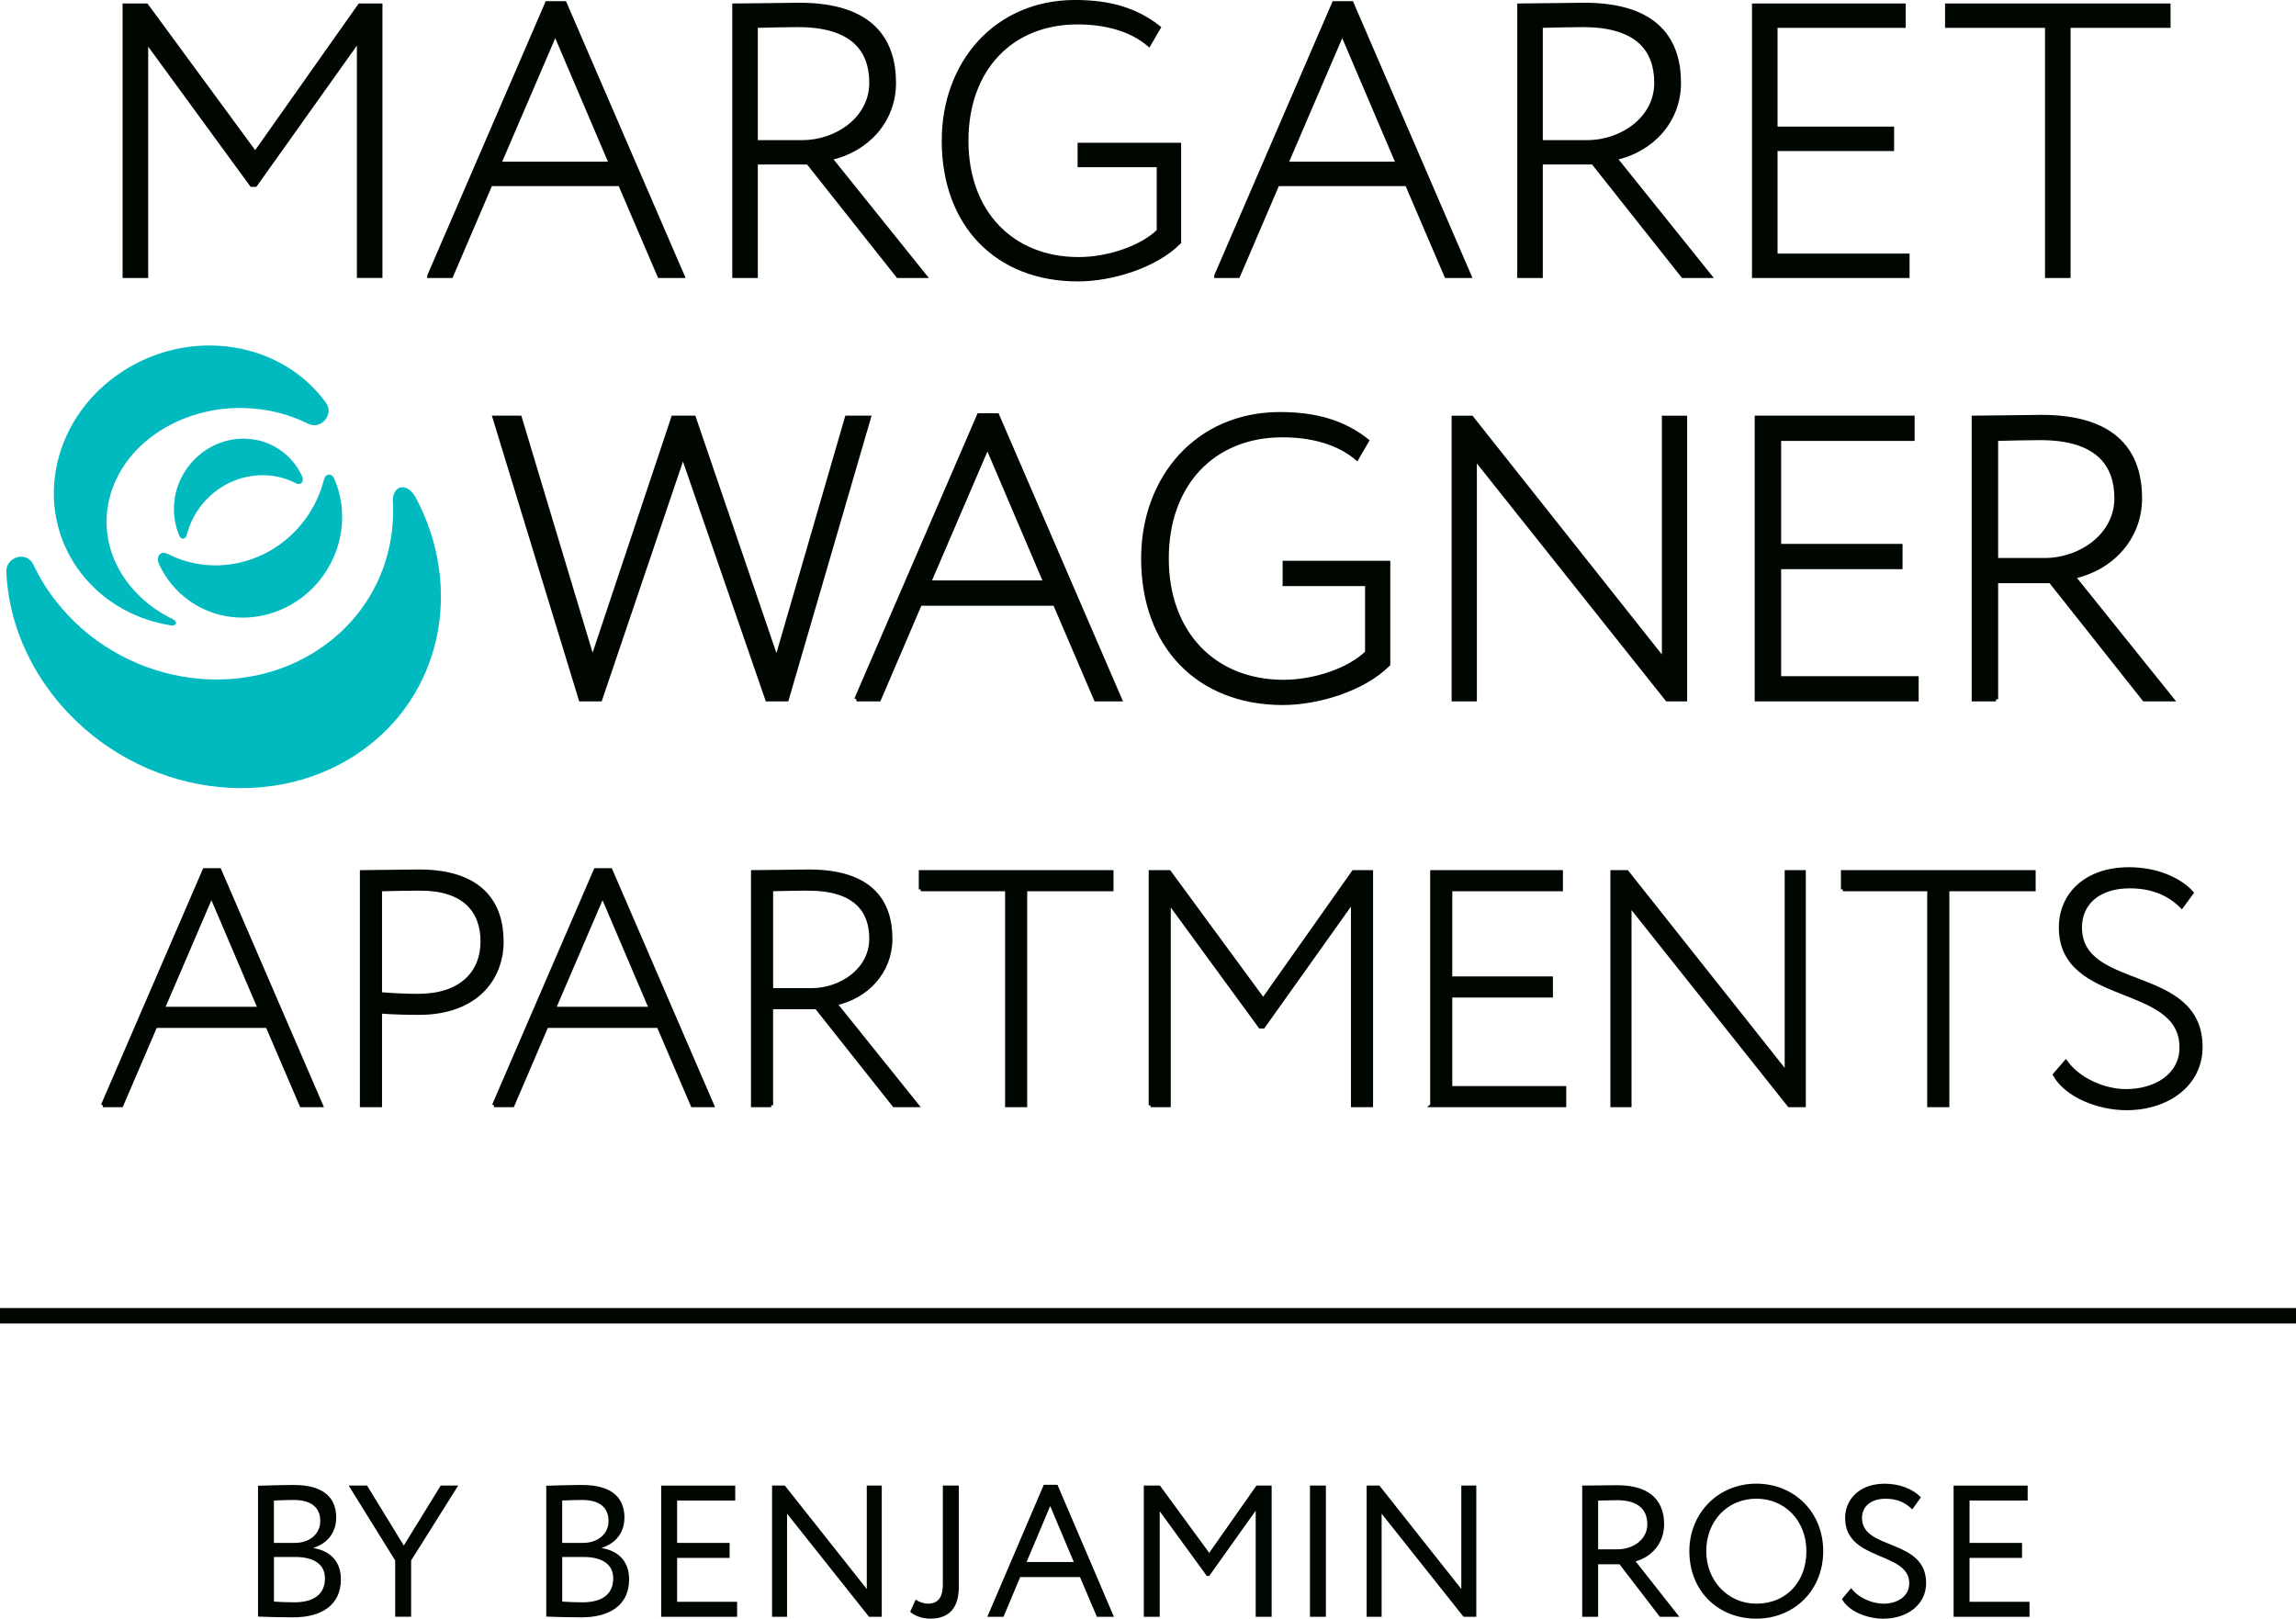
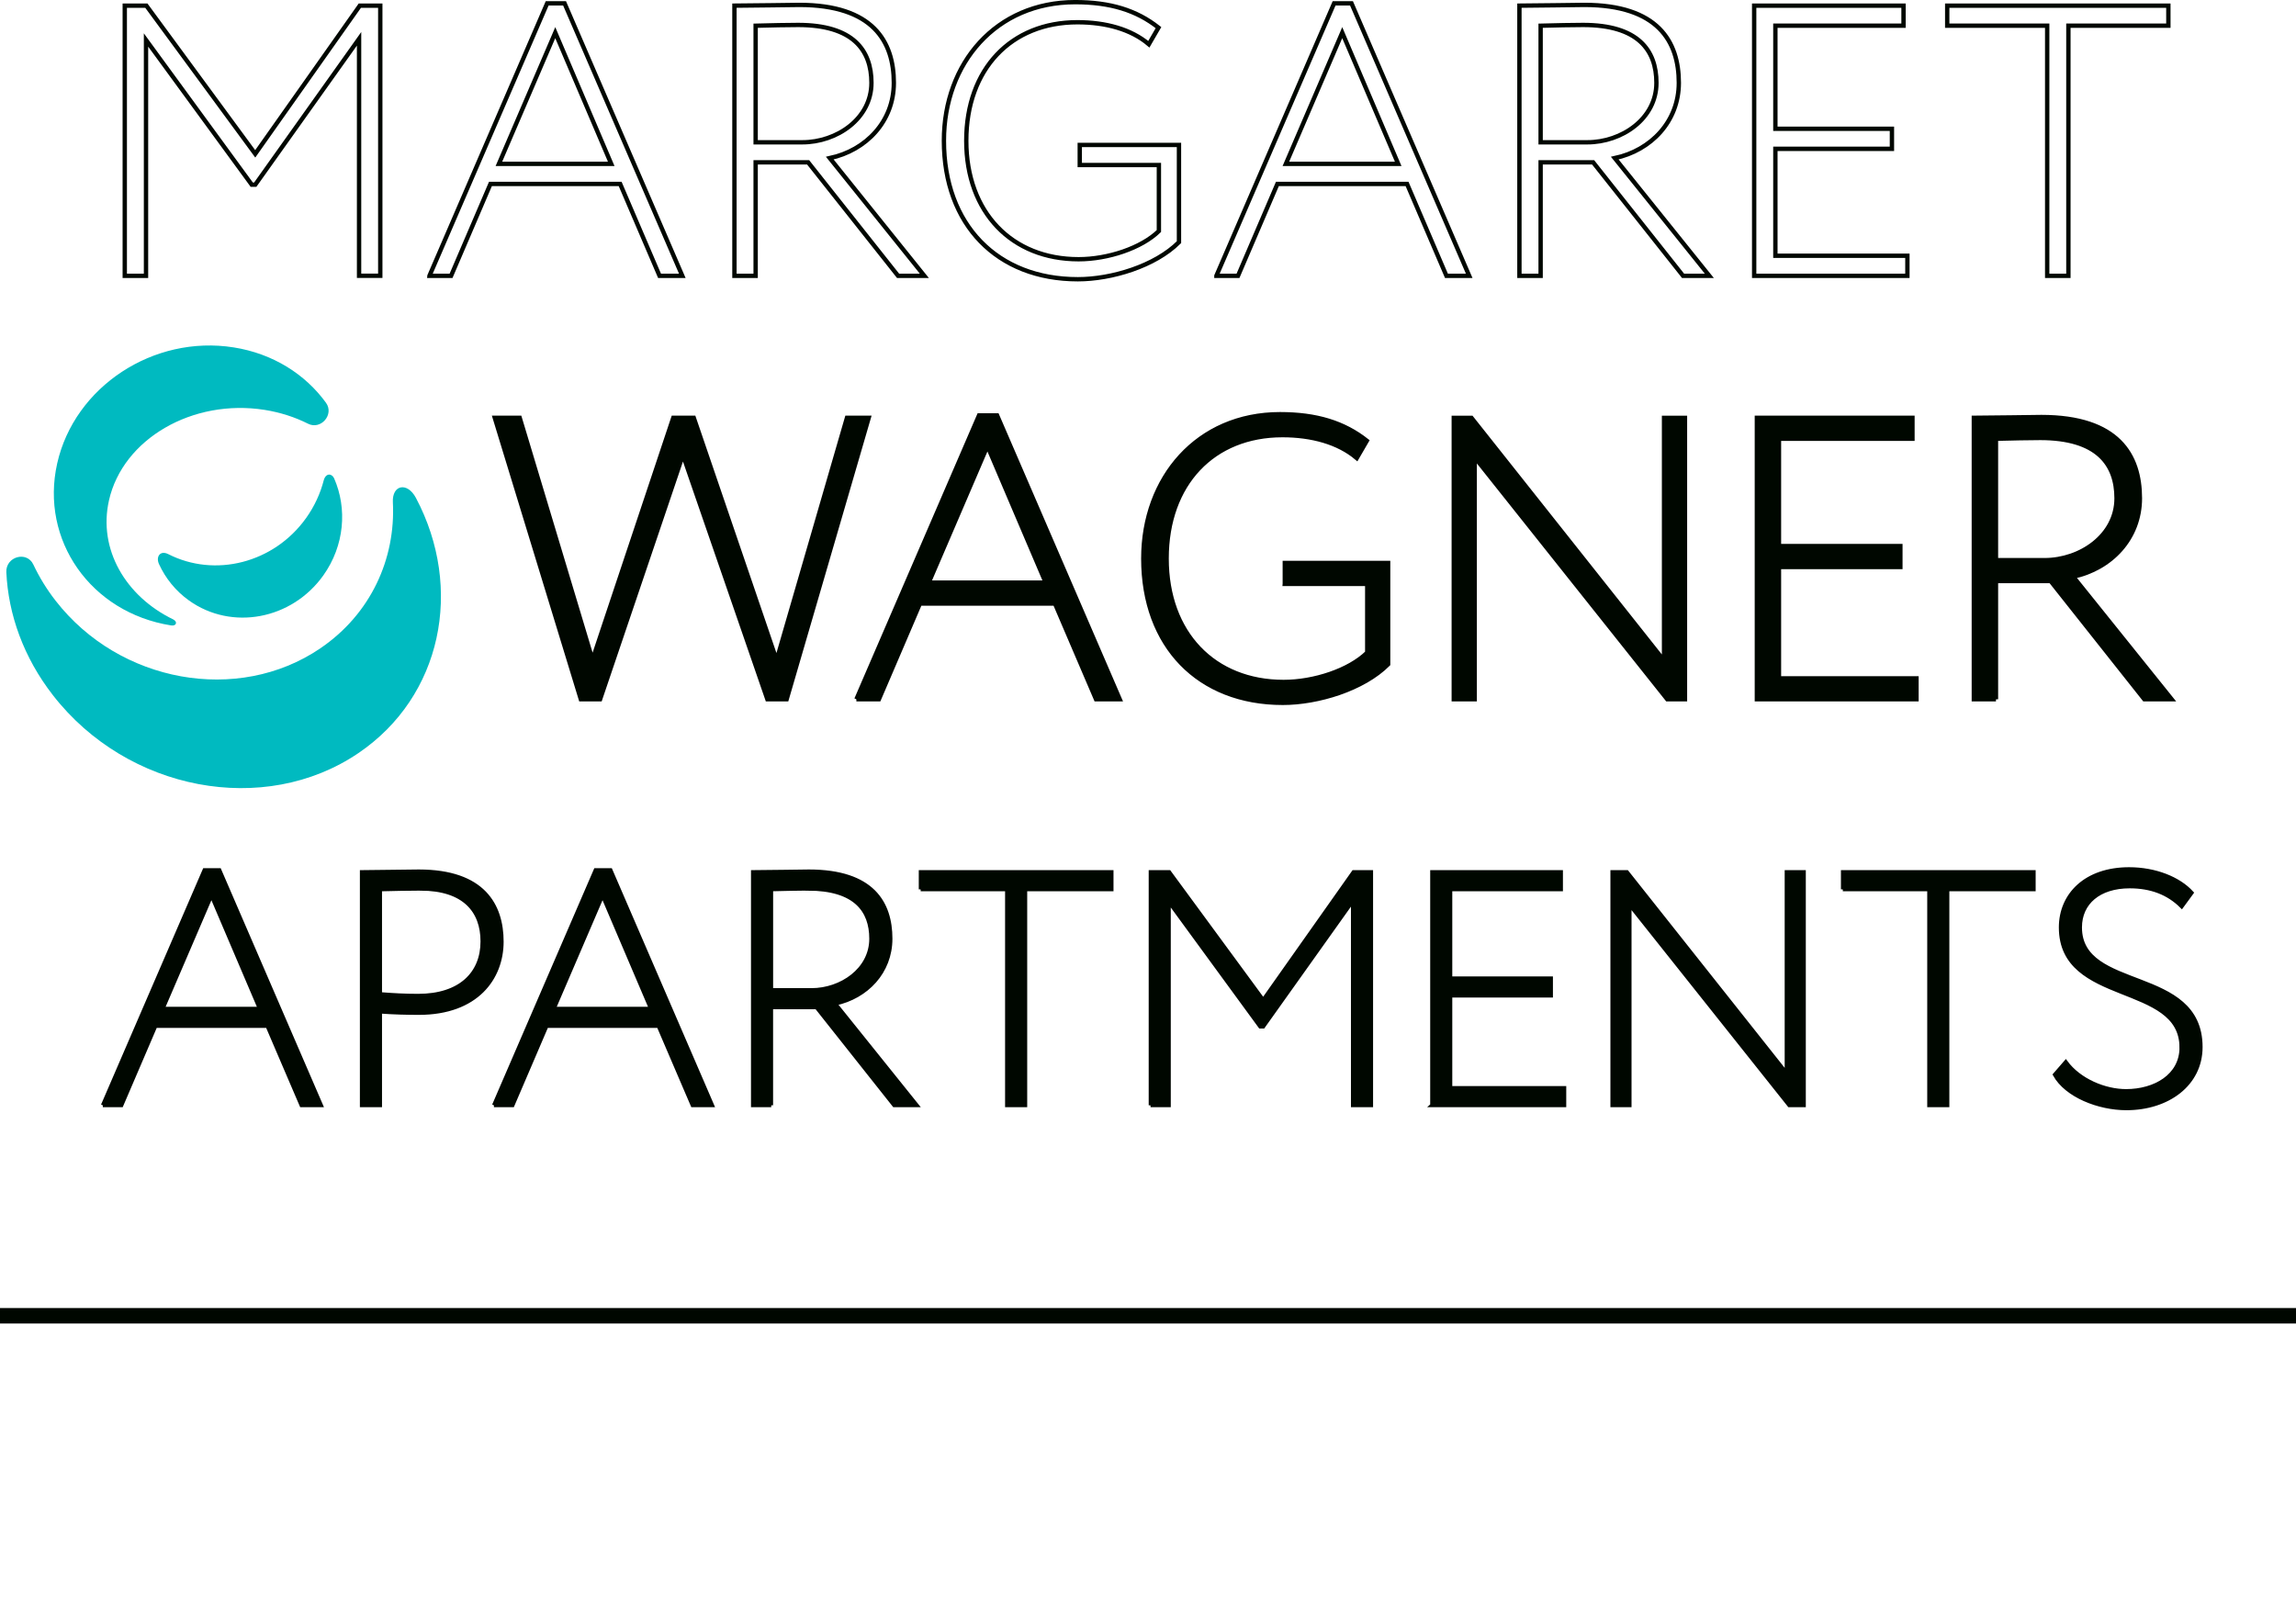
<svg xmlns="http://www.w3.org/2000/svg" id="a" viewBox="0 0 576 406.11">
-   <path d="M31.3,69.2h5.33V10.03l26.53,36.31h.87l26.05-36.6v59.45h5.32V1.42h-5.13l-26.24,37.18L36.72,1.42h-5.42v67.78h0ZM107.74,69.2h5.42l9.88-23.05h32.54l9.88,23.05h5.71L141.63.83h-4.36l-29.53,68.36h0ZM139.3,8.19l14.04,32.92h-28.18l14.14-32.92h0ZM189.57,69.2v-28.47h13.17l22.56,28.47h6.59l-23.72-29.53c9.1-1.94,16.07-9.2,16.07-18.88,0-10.36-5.23-19.56-23.72-19.56-1.94,0-12.49.19-16.27.19v67.78h5.32ZM200.22,6.26c13.75,0,18.4,6.29,18.4,14.53,0,9.01-8.71,14.91-17.33,14.91h-11.72V6.45c3.2-.1,8.62-.19,10.65-.19h0ZM270.88,41.41h19.85v16.56c-4.36,4.26-12.78,7.07-20.14,7.07-16.75,0-28.18-11.72-28.18-29.73s11.23-29.73,27.89-29.73c7.07,0,13.46,1.74,17.91,5.52l2.42-4.17c-5.52-4.36-12.1-6.39-20.91-6.39-19.85,0-32.92,15.3-32.92,34.76,0,21.11,13.36,34.76,33.6,34.76,8.42,0,19.37-3.29,25.37-9.3v-24.4h-24.89v5.04h0ZM305.16,69.2h5.42l9.88-23.05h32.53l9.88,23.05h5.71L339.05.83h-4.36l-29.53,68.36h0ZM336.73,8.19l14.04,32.92h-28.18l14.14-32.92h0ZM386.5,69.2v-28.47h13.17l22.56,28.47h6.59l-23.72-29.53c9.1-1.94,16.07-9.2,16.07-18.88,0-10.36-5.23-19.56-23.72-19.56-1.94,0-12.49.19-16.27.19v67.78h5.32ZM397.15,6.26c13.75,0,18.4,6.29,18.4,14.53,0,9.01-8.71,14.91-17.33,14.91h-11.72V6.45c3.2-.1,8.62-.19,10.65-.19h0ZM440.07,69.2h38.44v-5.04h-33.12v-26.82h29.24v-5.03h-29.24V6.45h32.15V1.42h-37.47v67.78h0ZM488.5,6.45h25.08v62.75h5.32V6.45h25.08V1.42h-55.48v5.03h0Z" fill="#000700" stroke-width="../0-3.html" />
  <path d="M31.3,69.2h5.33V10.03l26.53,36.31h.87l26.05-36.6v59.45h5.32V1.42h-5.13l-26.24,37.18L36.72,1.42h-5.42v67.78h0ZM107.74,69.2h5.42l9.88-23.05h32.54l9.88,23.05h5.71L141.63.83h-4.36l-29.53,68.36h0ZM139.3,8.19l14.04,32.92h-28.18l14.14-32.92h0ZM189.57,69.2v-28.47h13.17l22.56,28.47h6.59l-23.72-29.53c9.1-1.94,16.07-9.2,16.07-18.88,0-10.36-5.23-19.56-23.72-19.56-1.94,0-12.49.19-16.27.19v67.78h5.32ZM200.22,6.26c13.75,0,18.4,6.29,18.4,14.53,0,9.01-8.71,14.91-17.33,14.91h-11.72V6.45c3.2-.1,8.62-.19,10.65-.19h0ZM270.88,41.41h19.85v16.56c-4.36,4.26-12.78,7.07-20.14,7.07-16.75,0-28.18-11.72-28.18-29.73s11.23-29.73,27.89-29.73c7.07,0,13.46,1.74,17.91,5.52l2.42-4.17c-5.52-4.36-12.1-6.39-20.91-6.39-19.85,0-32.92,15.3-32.92,34.76,0,21.11,13.36,34.76,33.6,34.76,8.42,0,19.37-3.29,25.37-9.3v-24.4h-24.89v5.04h0ZM305.16,69.2h5.42l9.88-23.05h32.53l9.88,23.05h5.71L339.05.83h-4.36l-29.53,68.36h0ZM336.73,8.19l14.04,32.92h-28.18l14.14-32.92h0ZM386.5,69.2v-28.47h13.17l22.56,28.47h6.59l-23.72-29.53c9.1-1.94,16.07-9.2,16.07-18.88,0-10.36-5.23-19.56-23.72-19.56-1.94,0-12.49.19-16.27.19v67.78h5.32ZM397.15,6.26c13.75,0,18.4,6.29,18.4,14.53,0,9.01-8.71,14.91-17.33,14.91h-11.72V6.45c3.2-.1,8.62-.19,10.65-.19h0ZM440.07,69.2h38.44v-5.04h-33.12v-26.82h29.24v-5.03h-29.24V6.45h32.15V1.42h-37.47v67.78h0ZM488.5,6.45h25.08v62.75h5.32V6.45h25.08V1.42h-55.48v5.03h0Z" fill="none" stroke="#000700" stroke-miterlimit="10.88" stroke-width="1.09" />
  <path d="M217.93,104.83h-5.45l-17.65,60.82-20.78-60.82h-5.14l-20.27,60.72-18.26-60.72h-6.25l21.58,70.6h4.84l20.78-61.32,21.18,61.32h4.84l20.58-70.6h0ZM214.84,175.44h5.65l10.29-24.01h33.89l10.29,24.01h5.95l-30.76-71.21h-4.54l-30.76,71.21h0ZM247.72,111.89l14.62,34.29h-29.35l14.73-34.29h0ZM322.32,146.49h20.68v17.25c-4.54,4.44-13.31,7.36-20.98,7.36-17.45,0-29.35-12.2-29.35-30.97s11.7-30.96,29.05-30.96c7.36,0,14.02,1.82,18.66,5.75l2.52-4.34c-5.75-4.54-12.61-6.66-21.79-6.66-20.68,0-34.29,15.94-34.29,36.21,0,21.99,13.92,36.21,35,36.21,8.77,0,20.17-3.43,26.42-9.68v-25.42h-25.92v5.24h0ZM422.71,175.44v-70.6h-5.25v60.92l-48.31-60.92h-4.44v70.6h5.25v-60.72l48.31,60.72h4.44ZM440.75,175.44h40.04v-5.25h-34.5v-27.94h30.46v-5.25h-30.46v-26.93h33.49v-5.25h-39.03v70.6h0ZM500.73,175.44v-29.66h13.72l23.5,29.66h6.86l-24.71-30.76c9.48-2.02,16.74-9.58,16.74-19.67,0-10.79-5.45-20.38-24.71-20.38-2.02,0-13.01.2-16.95.2v70.6h5.55ZM511.82,109.88c14.32,0,19.16,6.56,19.16,15.13,0,9.38-9.08,15.53-18.05,15.53h-12.2v-30.46c3.33-.1,8.98-.2,11.1-.2h0Z" fill="#000700" stroke-width="../0-3.html" />
  <path d="M217.93,104.83h-5.45l-17.65,60.82-20.78-60.82h-5.14l-20.27,60.72-18.26-60.72h-6.25l21.58,70.6h4.84l20.78-61.32,21.18,61.32h4.84l20.58-70.6h0ZM214.84,175.44h5.65l10.29-24.01h33.89l10.29,24.01h5.95l-30.76-71.21h-4.54l-30.76,71.21h0ZM247.72,111.89l14.62,34.29h-29.35l14.73-34.29h0ZM322.32,146.49h20.68v17.25c-4.54,4.44-13.31,7.36-20.98,7.36-17.45,0-29.35-12.2-29.35-30.97s11.7-30.96,29.05-30.96c7.36,0,14.02,1.82,18.66,5.75l2.52-4.34c-5.75-4.54-12.61-6.66-21.79-6.66-20.68,0-34.29,15.94-34.29,36.21,0,21.99,13.92,36.21,35,36.21,8.77,0,20.17-3.43,26.42-9.68v-25.42h-25.92v5.24h0ZM422.71,175.44v-70.6h-5.25v60.92l-48.31-60.92h-4.44v70.6h5.25v-60.72l48.31,60.72h4.44ZM440.75,175.44h40.04v-5.25h-34.5v-27.94h30.46v-5.25h-30.46v-26.93h33.49v-5.25h-39.03v70.6h0ZM500.73,175.44v-29.66h13.72l23.5,29.66h6.86l-24.71-30.76c9.48-2.02,16.74-9.58,16.74-19.67,0-10.79-5.45-20.38-24.71-20.38-2.02,0-13.01.2-16.95.2v70.6h5.55ZM511.82,109.88c14.32,0,19.16,6.56,19.16,15.13,0,9.38-9.08,15.53-18.05,15.53h-12.2v-30.46c3.33-.1,8.98-.2,11.1-.2h0Z" fill="none" stroke="#000700" stroke-miterlimit="8.43" stroke-width="1.09" />
  <path d="M58.62,87.16c-20.11-3.19-39.93,9.84-44.27,29.1-4.34,19.26,8.44,37.46,28.55,40.65,1.3.23,1.77-.87.56-1.5-11.99-5.81-18.88-17.65-16.12-29.87,3.47-15.41,20.96-25.57,39.07-22.7,3.95.63,7.61,1.83,10.87,3.47,3.23,1.63,6.62-2.33,4.5-5.26-5.18-7.14-13.28-12.33-23.15-13.89" fill="#00bac0" stroke-width="../0-3.html" />
  <path d="M80.32,162.69c-20.63,13.99-50.33,8.64-66.35-11.95-2.26-2.9-4.12-5.95-5.6-9.09-1.66-3.52-6.96-1.99-6.78,1.9.48,10.59,4.32,21.41,11.71,30.9,18.69,24.02,52.98,30.52,76.61,14.5,20.95-14.2,26.47-41.32,14.43-64.04-2.18-4.08-6.01-3.28-5.78,1.12.73,14.19-5.57,28.07-18.23,36.65" fill="#00bac0" stroke-width="../0-3.html" />
  <path d="M83.81,119.98c3.35,7.61,2.62,16.92-2.7,24.39-7.92,11.1-22.99,13.92-33.67,6.31-3.38-2.41-5.91-5.58-7.54-9.13-.86-1.85.27-3.57,2.32-2.52,11.66,5.94,26.48,2.3,34.59-9.08,2.1-2.95,3.56-6.16,4.41-9.45.54-1.93,2.06-1.7,2.59-.51h0Z" fill="#00bac0" stroke-width="../0-3.html" />
-   <path d="M45.05,134.52c-2.34-5.33-1.83-11.84,1.89-17.06,5.54-7.76,16.08-9.74,23.55-4.41,2.36,1.69,4.13,3.9,5.27,6.39.6,1.3-.19,2.49-1.62,1.76-8.15-4.15-18.51-1.61-24.19,6.35-1.47,2.06-2.49,4.31-3.09,6.61-.38,1.35-1.44,1.19-1.81.36h0Z" fill="#00bac0" stroke-width="../0-3.html" />
  <path d="M25.79,277.31h4.68l8.53-19.89h28.09l8.53,19.89h4.93l-25.5-59.02h-3.76l-25.5,59.02h0ZM53.04,224.65l12.12,28.42h-24.33l12.21-28.42h0ZM95.36,277.31v-23.49c3.34.25,6.94.33,9.7.33,14.54,0,20.81-8.78,20.81-17.89s-4.6-17.64-20.81-17.64c-3.35,0-11.04.17-14.3.17v58.52h4.6ZM105.47,222.98c11.04,0,15.55,5.6,15.55,13.21,0,8.03-5.52,13.63-16.13,13.63-3.34,0-6.27-.17-9.53-.42v-26.25c2.76-.08,7.52-.17,10.11-.17h0ZM123.91,277.31h4.68l8.53-19.89h28.09l8.53,19.89h4.93l-25.5-59.02h-3.76l-25.5,59.02h0ZM151.16,224.65l12.12,28.42h-24.33l12.21-28.42h0ZM193.47,277.31v-24.58h11.37l19.48,24.58h5.69l-20.48-25.5c7.86-1.67,13.88-7.94,13.88-16.3,0-8.94-4.51-16.89-20.48-16.89-1.67,0-10.78.17-14.05.17v58.52h4.6ZM202.67,222.98c11.87,0,15.88,5.43,15.88,12.54,0,7.77-7.52,12.87-14.96,12.87h-10.11v-25.25c2.76-.08,7.44-.17,9.2-.17h0ZM230.97,223.14h21.65v54.17h4.6v-54.17h21.65v-4.35h-47.9v4.35h0ZM288.64,277.31h4.6v-51.08l22.91,31.35h.75l22.49-31.6v51.33h4.6v-58.52h-4.43l-22.66,32.1-23.57-32.1h-4.68v58.52h0ZM359.26,277.31h33.19v-4.35h-28.59v-23.16h25.25v-4.35h-25.25v-22.32h27.76v-4.35h-32.35v58.52h0ZM452.55,277.31v-58.52h-4.35v50.49l-40.04-50.49h-3.68v58.52h4.35v-50.33l40.04,50.33h3.68ZM462.31,223.14h21.65v54.17h4.6v-54.17h21.65v-4.35h-47.9v4.35h0ZM547.25,262.77c0,7.19-6.69,10.95-13.88,10.95-5.27,0-11.7-2.59-15.13-7.27l-2.76,3.18c2.93,5.27,11.04,8.44,17.97,8.44,10.37,0,18.64-6.02,18.64-15.38,0-20.32-30.26-13.63-30.26-30.01,0-6.18,4.76-10.28,12.46-10.28,5.35,0,9.7,1.67,13.04,5.02l2.51-3.43c-3.26-3.59-9.2-5.94-15.72-5.94-10.87,0-17.14,6.44-17.14,14.63,0,19.56,30.26,13.54,30.26,30.1h0Z" fill="#000700" stroke-width="../0-3.html" />
  <path d="M25.79,277.31h4.68l8.53-19.89h28.09l8.53,19.89h4.93l-25.5-59.02h-3.76l-25.5,59.02h0ZM53.04,224.65l12.12,28.42h-24.33l12.21-28.42h0ZM95.36,277.31v-23.49c3.34.25,6.94.33,9.7.33,14.54,0,20.81-8.78,20.81-17.89s-4.6-17.64-20.81-17.64c-3.35,0-11.04.17-14.3.17v58.52h4.6ZM105.47,222.98c11.04,0,15.55,5.6,15.55,13.21,0,8.03-5.52,13.63-16.13,13.63-3.34,0-6.27-.17-9.53-.42v-26.25c2.76-.08,7.52-.17,10.11-.17h0ZM123.91,277.31h4.68l8.53-19.89h28.09l8.53,19.89h4.93l-25.5-59.02h-3.76l-25.5,59.02h0ZM151.16,224.65l12.12,28.42h-24.33l12.21-28.42h0ZM193.47,277.31v-24.58h11.37l19.48,24.58h5.69l-20.48-25.5c7.86-1.67,13.88-7.94,13.88-16.3,0-8.94-4.51-16.89-20.48-16.89-1.67,0-10.78.17-14.05.17v58.52h4.6ZM202.67,222.98c11.87,0,15.88,5.43,15.88,12.54,0,7.77-7.52,12.87-14.96,12.87h-10.11v-25.25c2.76-.08,7.44-.17,9.2-.17h0ZM230.97,223.14h21.65v54.17h4.6v-54.17h21.65v-4.35h-47.9v4.35h0ZM288.64,277.31h4.6v-51.08l22.91,31.35h.75l22.49-31.6v51.33h4.6v-58.52h-4.43l-22.66,32.1-23.57-32.1h-4.68v58.52h0ZM359.26,277.31h33.19v-4.35h-28.59v-23.16h25.25v-4.35h-25.25v-22.32h27.76v-4.35h-32.35v58.52h0ZM452.55,277.31v-58.52h-4.35v50.49l-40.04-50.49h-3.68v58.52h4.35v-50.33l40.04,50.33h3.68ZM462.31,223.14h21.65v54.17h4.6v-54.17h21.65v-4.35h-47.9v4.35h0ZM547.25,262.77c0,7.19-6.69,10.95-13.88,10.95-5.27,0-11.7-2.59-15.13-7.27l-2.76,3.18c2.93,5.27,11.04,8.44,17.97,8.44,10.37,0,18.64-6.02,18.64-15.38,0-20.32-30.26-13.63-30.26-30.01,0-6.18,4.76-10.28,12.46-10.28,5.35,0,9.7,1.67,13.04,5.02l2.51-3.43c-3.26-3.59-9.2-5.94-15.72-5.94-10.87,0-17.14,6.44-17.14,14.63,0,19.56,30.26,13.54,30.26,30.1h0Z" fill="none" stroke="#000700" stroke-miterlimit="11.61" stroke-width=".95" />
-   <path d="M64.73,405.59c1.93.09,5.93.19,8.84.19,6.82,0,11.95-2.87,11.95-9.55,0-4.52-2.73-7.15-6.82-7.81v-.09c3.15-1.04,5.64-3.48,5.64-7.62,0-4.56-2.73-8.14-10.58-8.14-3.06,0-7.2.14-9.03.19v32.83h0ZM74.04,390.63c4.75,0,7.48,1.88,7.48,5.36,0,4.05-2.87,6.02-7.71,6.02-1.88,0-4-.09-5.08-.19v-11.19h5.32ZM73.66,376.33c4.37,0,6.68,1.84,6.68,5.27s-2.87,5.5-6.35,5.5h-5.27v-10.63c1.18-.05,3.2-.14,4.94-.14h0ZM114.94,372.71h-4.37l-9.27,15.05-9.22-15.05h-4.61l11.67,18.81v14.11h4v-14.11l11.81-18.81h0ZM137.04,405.59c1.93.09,5.93.19,8.84.19,6.82,0,11.95-2.87,11.95-9.55,0-4.52-2.73-7.15-6.82-7.81v-.09c3.15-1.04,5.64-3.48,5.64-7.62,0-4.56-2.73-8.14-10.58-8.14-3.06,0-7.2.14-9.03.19v32.83h0ZM146.36,390.63c4.75,0,7.48,1.88,7.48,5.36,0,4.05-2.87,6.02-7.71,6.02-1.88,0-4-.09-5.08-.19v-11.19h5.32ZM145.98,376.33c4.37,0,6.68,1.84,6.68,5.27s-2.87,5.5-6.35,5.5h-5.27v-10.63c1.18-.05,3.2-.14,4.94-.14h0ZM165.87,405.64h19.05v-3.76h-15.05v-11.01h13.17v-3.76h-13.17v-10.63h14.58v-3.76h-18.58v32.93h0ZM221.21,405.64v-32.93h-3.76v25.96l-20.56-25.96h-3.2v32.93h3.76v-25.87l20.56,25.87h3.2ZM240.53,372.71h-4v24.79c0,2.82-.85,4.84-3.72,4.84-1.17,0-2.35-.47-3.1-1.03l-1.37,3.06c.85.85,2.78,1.74,4.99,1.74,5.08,0,7.2-3.01,7.2-7.95v-25.45h0ZM247.71,405.64h4.04l4.19-9.97h15l4.23,9.97h4.28l-14.16-33.11h-3.44l-14.16,33.11h0ZM263.46,377.84l5.93,14.06h-11.85l5.93-14.06h0ZM286.94,405.64h4v-26.48l11.81,16.23h.61l11.66-16.37v26.62h4v-32.93h-3.81l-11.85,16.89-12.37-16.89h-4.04v32.93h0ZM328.63,405.64h4v-32.93h-4v32.93h0ZM370.36,405.64v-32.93h-3.76v25.96l-20.55-25.96h-3.2v32.93h3.76v-25.87l20.55,25.87h3.2ZM400.93,405.64v-13.17h5.36l10.11,13.17h4.89l-10.96-13.92c3.62-.94,7.15-4.19,7.15-9.31s-2.73-9.78-11.71-9.78c-.94,0-7.01.09-8.84.09v32.93h4ZM405.54,376.38c5.83,0,7.72,2.68,7.72,6.07,0,3.9-3.67,6.26-7.48,6.26h-4.85v-12.23c1.55-.05,3.58-.09,4.61-.09h0ZM423.81,389.18c0,10.02,7.24,16.93,16.79,16.93s16.79-7.15,16.79-16.93-7.24-16.94-16.79-16.94-16.79,7.39-16.79,16.94h0ZM428.05,389.18c0-7.67,5.41-13.17,12.56-13.17s12.56,5.5,12.56,13.17-5.03,13.17-12.56,13.17c-7.06,0-12.56-5.69-12.56-13.17h0ZM478.97,397.22c0,3.34-3.01,5.13-6.44,5.13-2.77,0-6.21-1.36-8.14-3.9l-2.3,2.73c1.65,3.11,6.35,4.94,10.39,4.94,5.98,0,10.73-3.53,10.73-8.94,0-11.24-16.09-8.18-16.09-16.32,0-2.91,2.26-4.84,5.93-4.84,2.87,0,4.94.94,6.68,2.68l2.16-3.01c-1.88-2.07-5.27-3.44-9.08-3.44-6.26,0-9.92,3.86-9.92,8.61,0,10.91,16.08,8.33,16.08,16.37h0ZM490.1,405.64h19.05v-3.76h-15.05v-11.01h13.17v-3.76h-13.17v-10.63h14.58v-3.76h-18.58v32.93h0Z" fill="#000700" stroke-width="../0-3.html" />
  <line y1="330.12" x2="576" y2="330.12" fill="none" stroke="#000700" stroke-width="3.88" />
</svg>